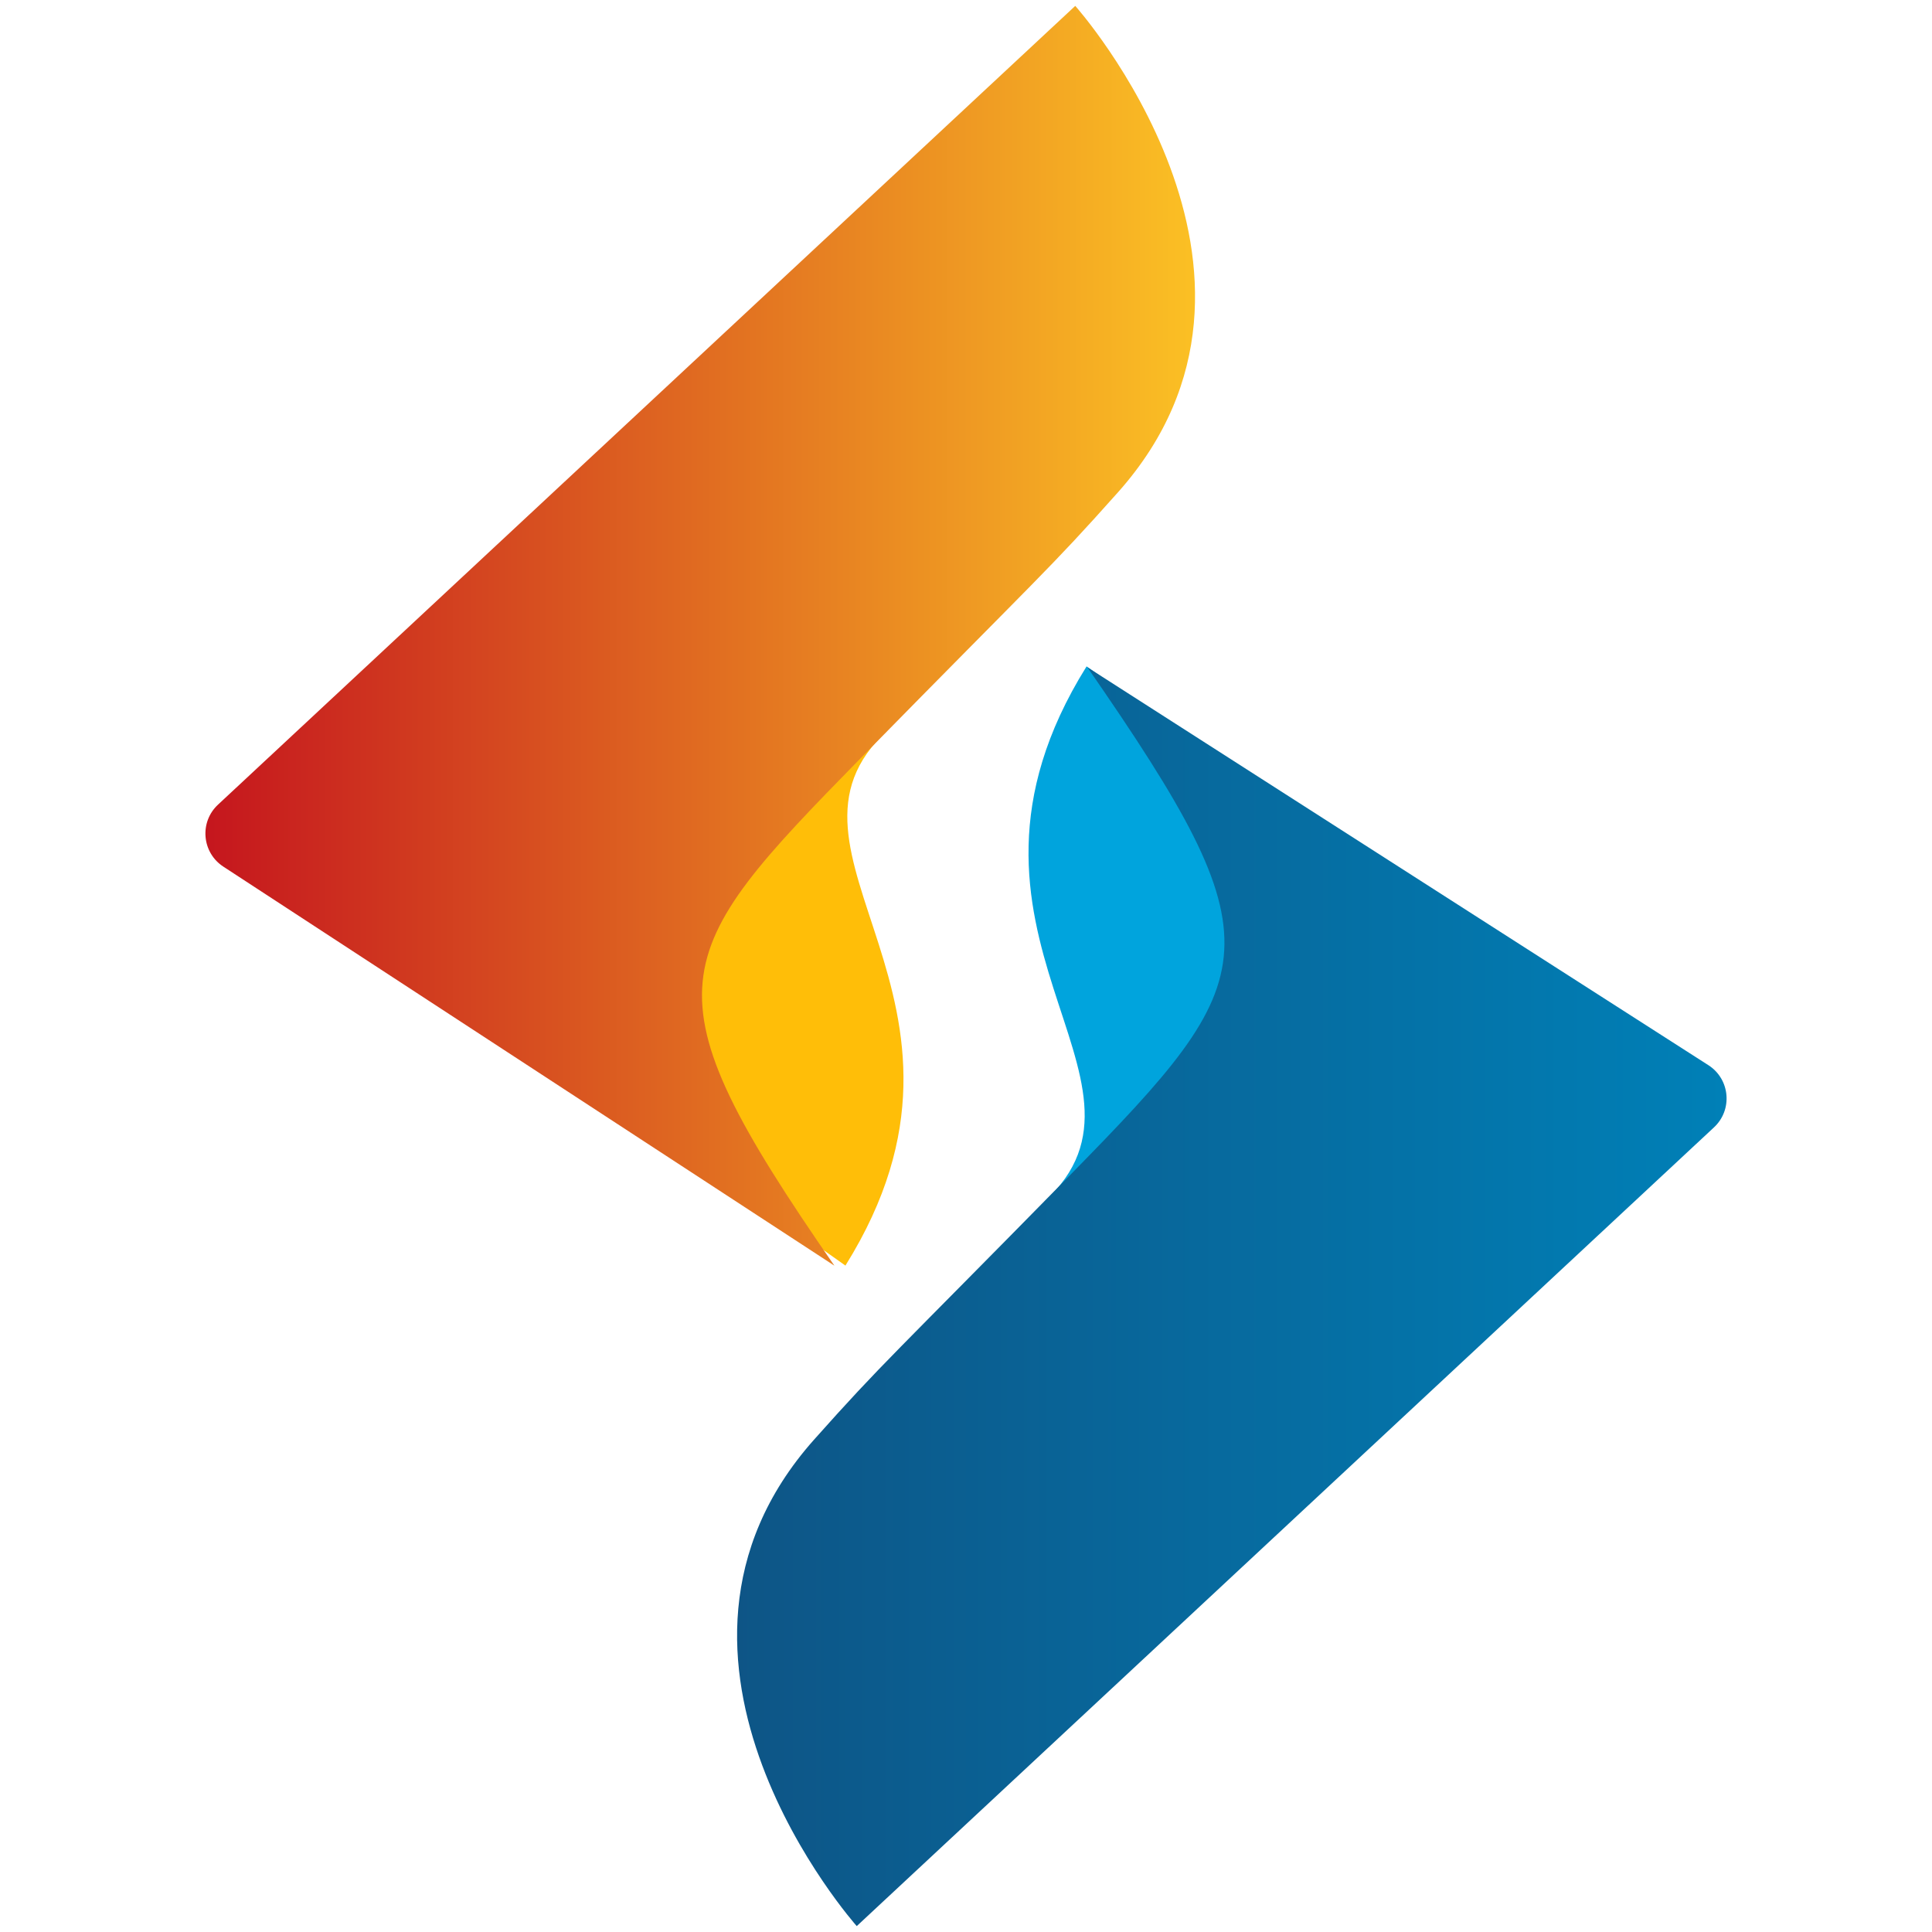
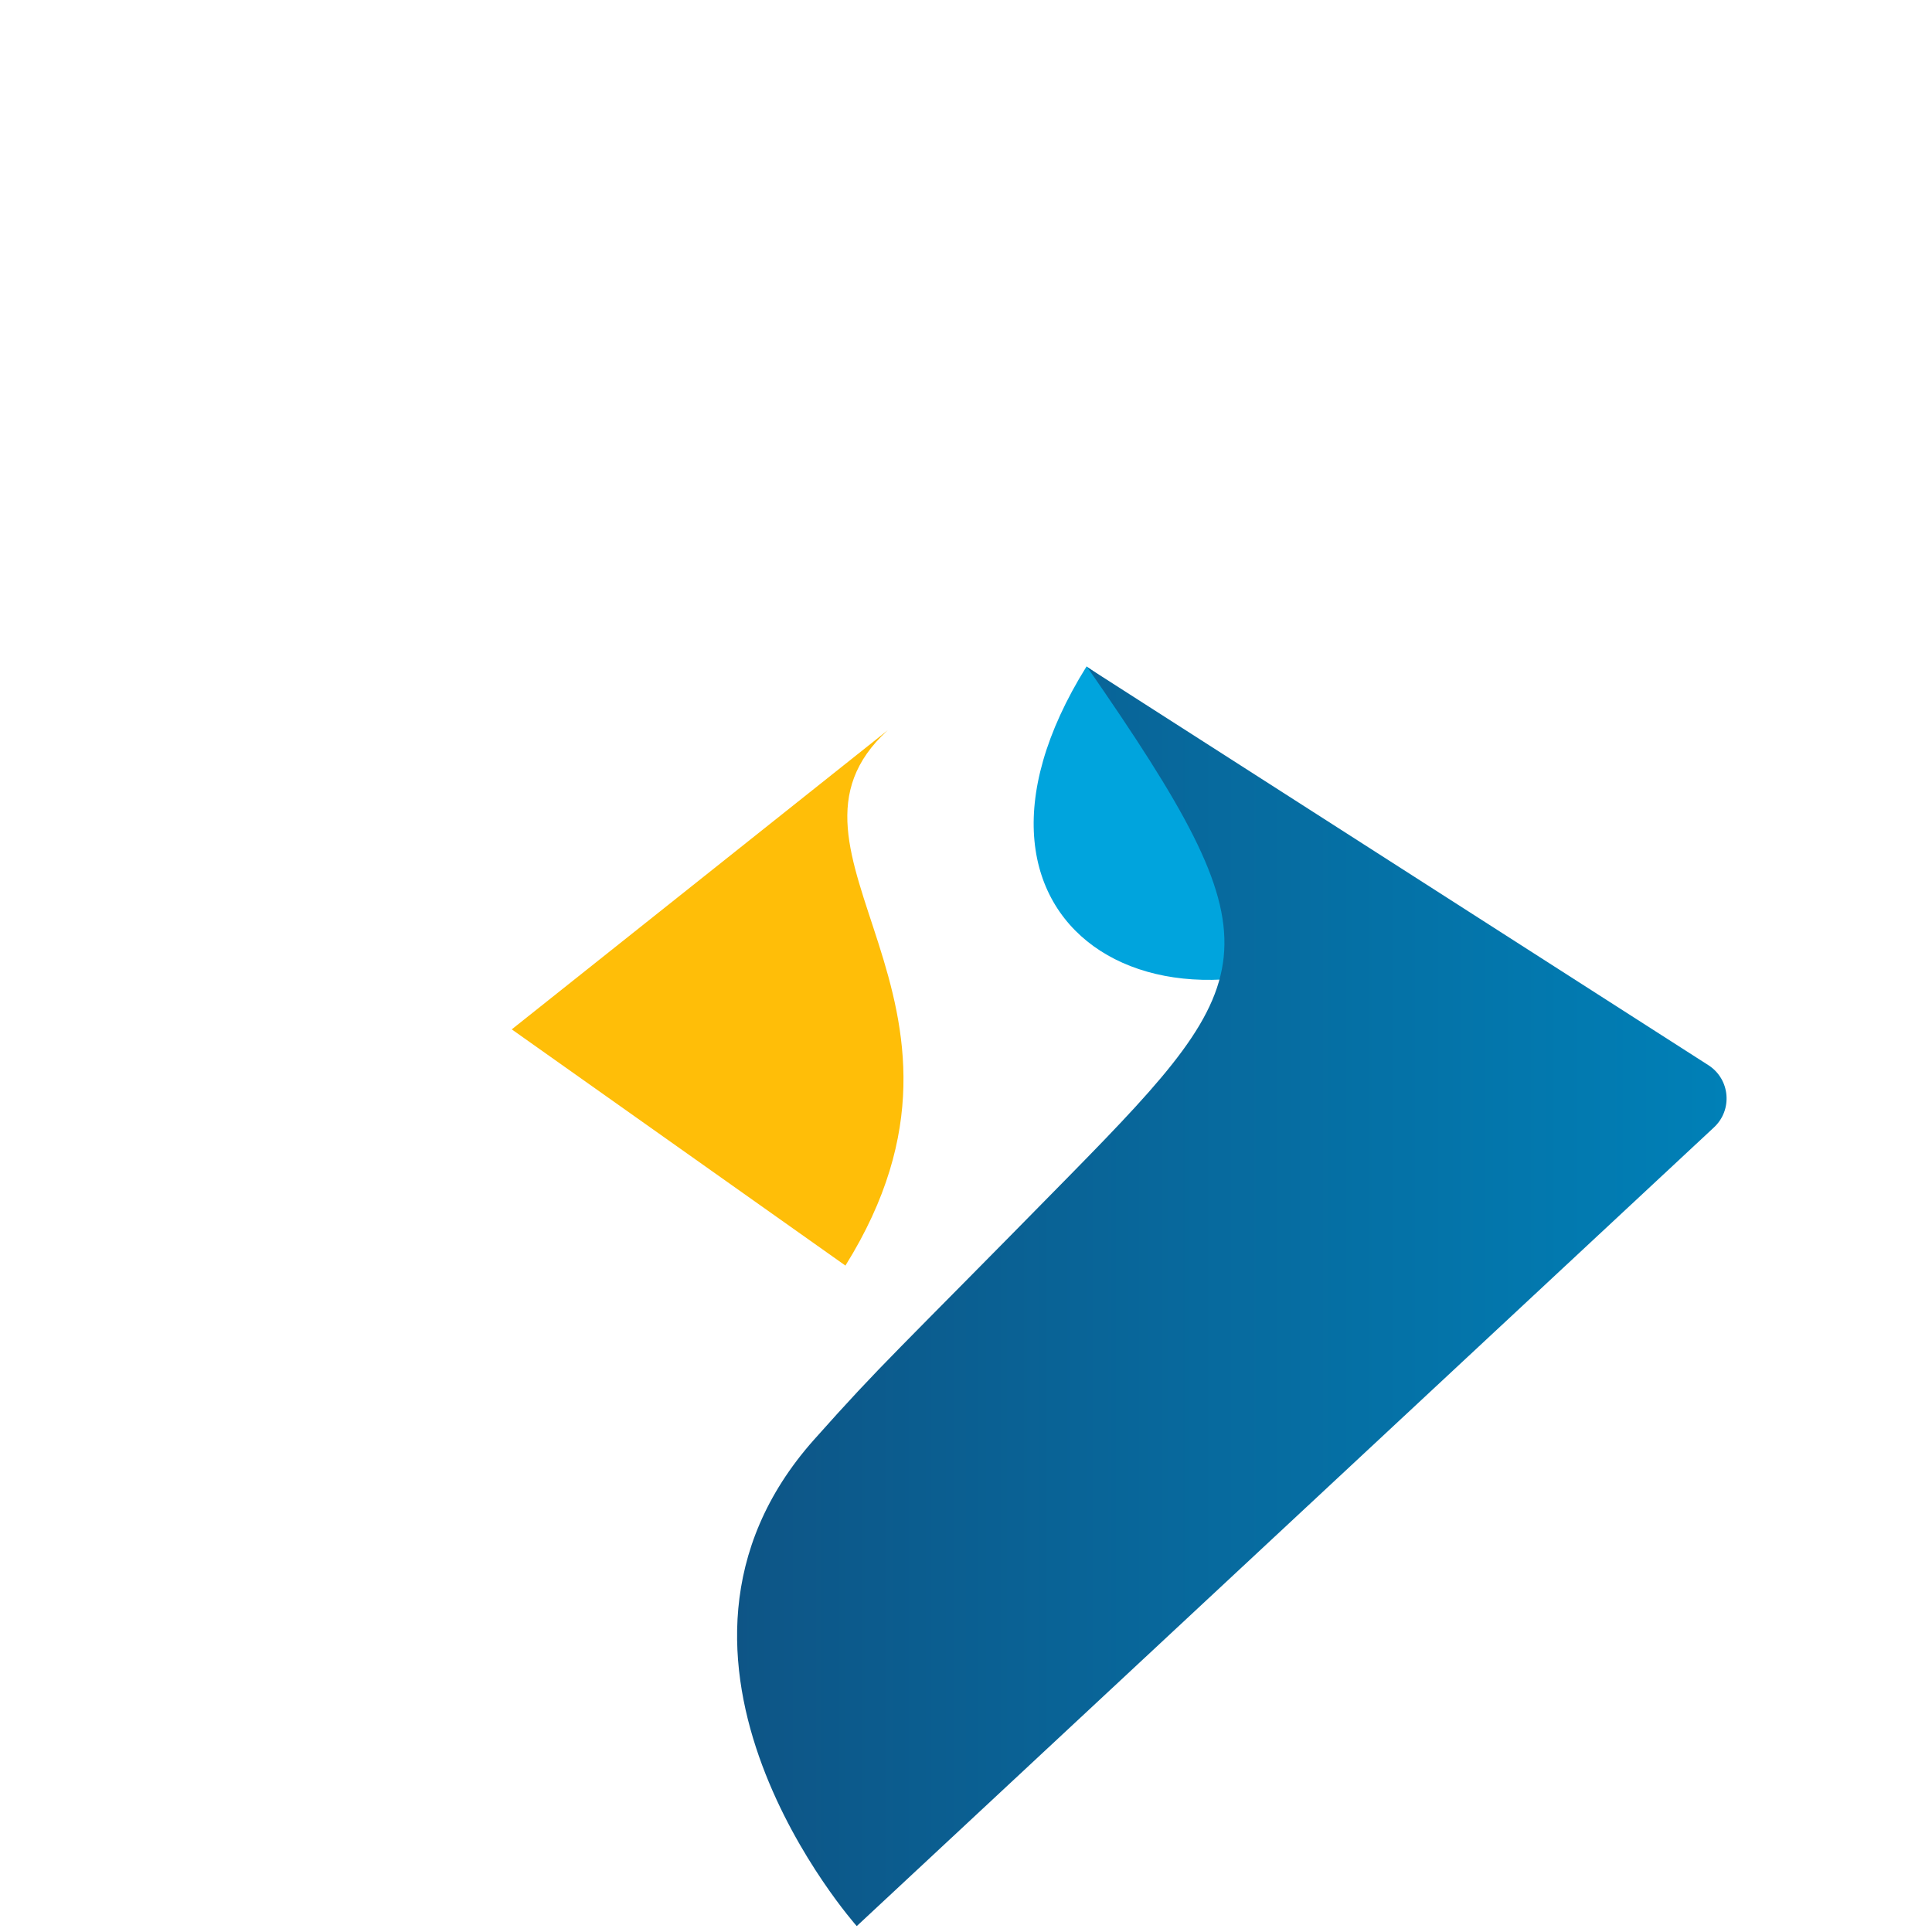
<svg xmlns="http://www.w3.org/2000/svg" width="120" height="120" viewBox="0 0 120 120" fill="none">
-   <path d="M67.481 41.386L88.214 56.063L64.863 74.641C73.216 67.017 57.15 57.987 67.481 41.404V41.386Z" fill="#00A4DD" />
+   <path d="M67.481 41.386L88.214 56.063C73.216 67.017 57.15 57.987 67.481 41.404V41.386Z" fill="#00A4DD" />
  <path d="M53.214 119.633L106.453 70.028C107.628 68.941 107.468 67.035 106.114 66.162L67.534 41.44C79.504 58.717 78.578 60.641 66.519 72.931C55.316 84.348 54.888 84.562 50.542 89.442C38.448 103.068 53.214 119.633 53.214 119.633Z" fill="url(#paint0_linear_5592_1771)" />
  <path d="M52.519 78.613L31.786 63.936L55.137 45.358C46.784 52.982 62.85 62.012 52.519 78.595V78.613Z" fill="#FFBE08" />
-   <path d="M66.786 0.366L13.547 49.972C12.372 51.058 12.532 52.964 13.886 53.837L51.825 78.613C39.855 61.335 41.422 59.376 53.481 47.068C64.684 35.651 65.112 35.437 69.458 30.557C81.57 16.931 66.786 0.366 66.786 0.366Z" fill="url(#paint1_linear_5592_1771)" />
  <defs>
    <linearGradient id="paint0_linear_5592_1771" x1="12.766" y1="60" x2="107.234" y2="60" gradientUnits="userSpaceOnUse">
      <stop stop-color="#153E6C" />
      <stop offset="1" stop-color="#0080B7" />
    </linearGradient>
    <linearGradient id="paint1_linear_5592_1771" x1="12.764" y1="39.481" x2="74.214" y2="39.481" gradientUnits="userSpaceOnUse">
      <stop stop-color="#C5161E" />
      <stop offset="1" stop-color="#FBC024" />
    </linearGradient>
  </defs>
</svg>